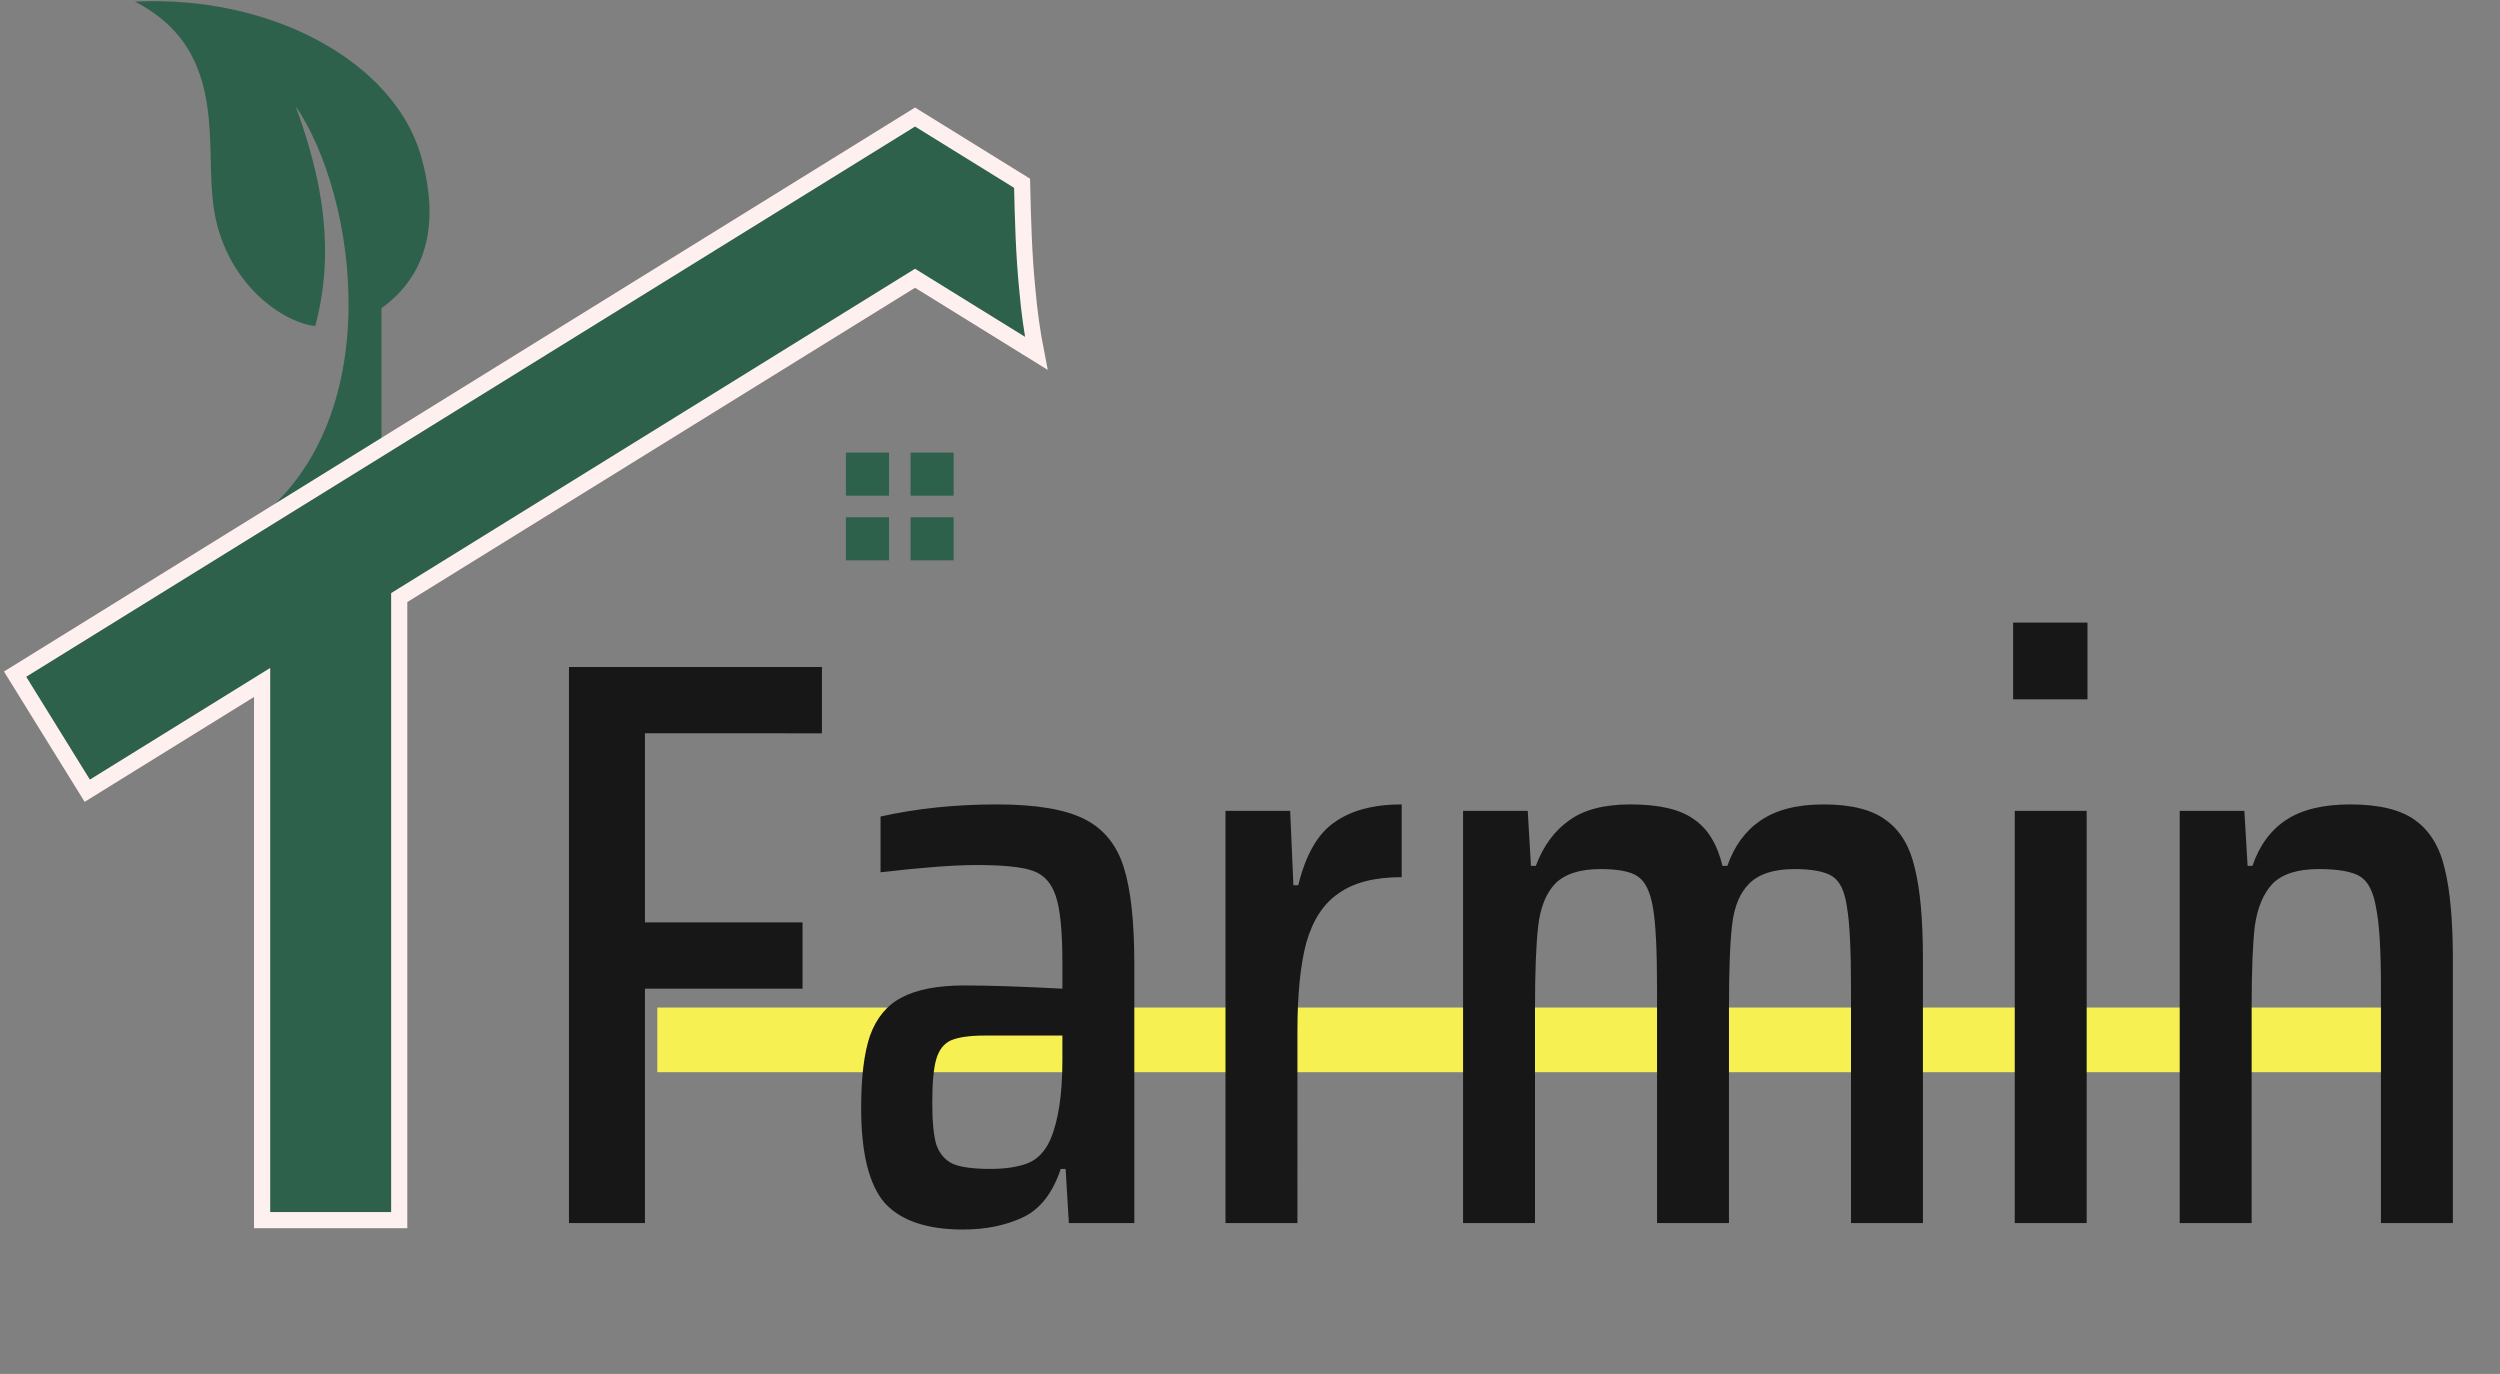
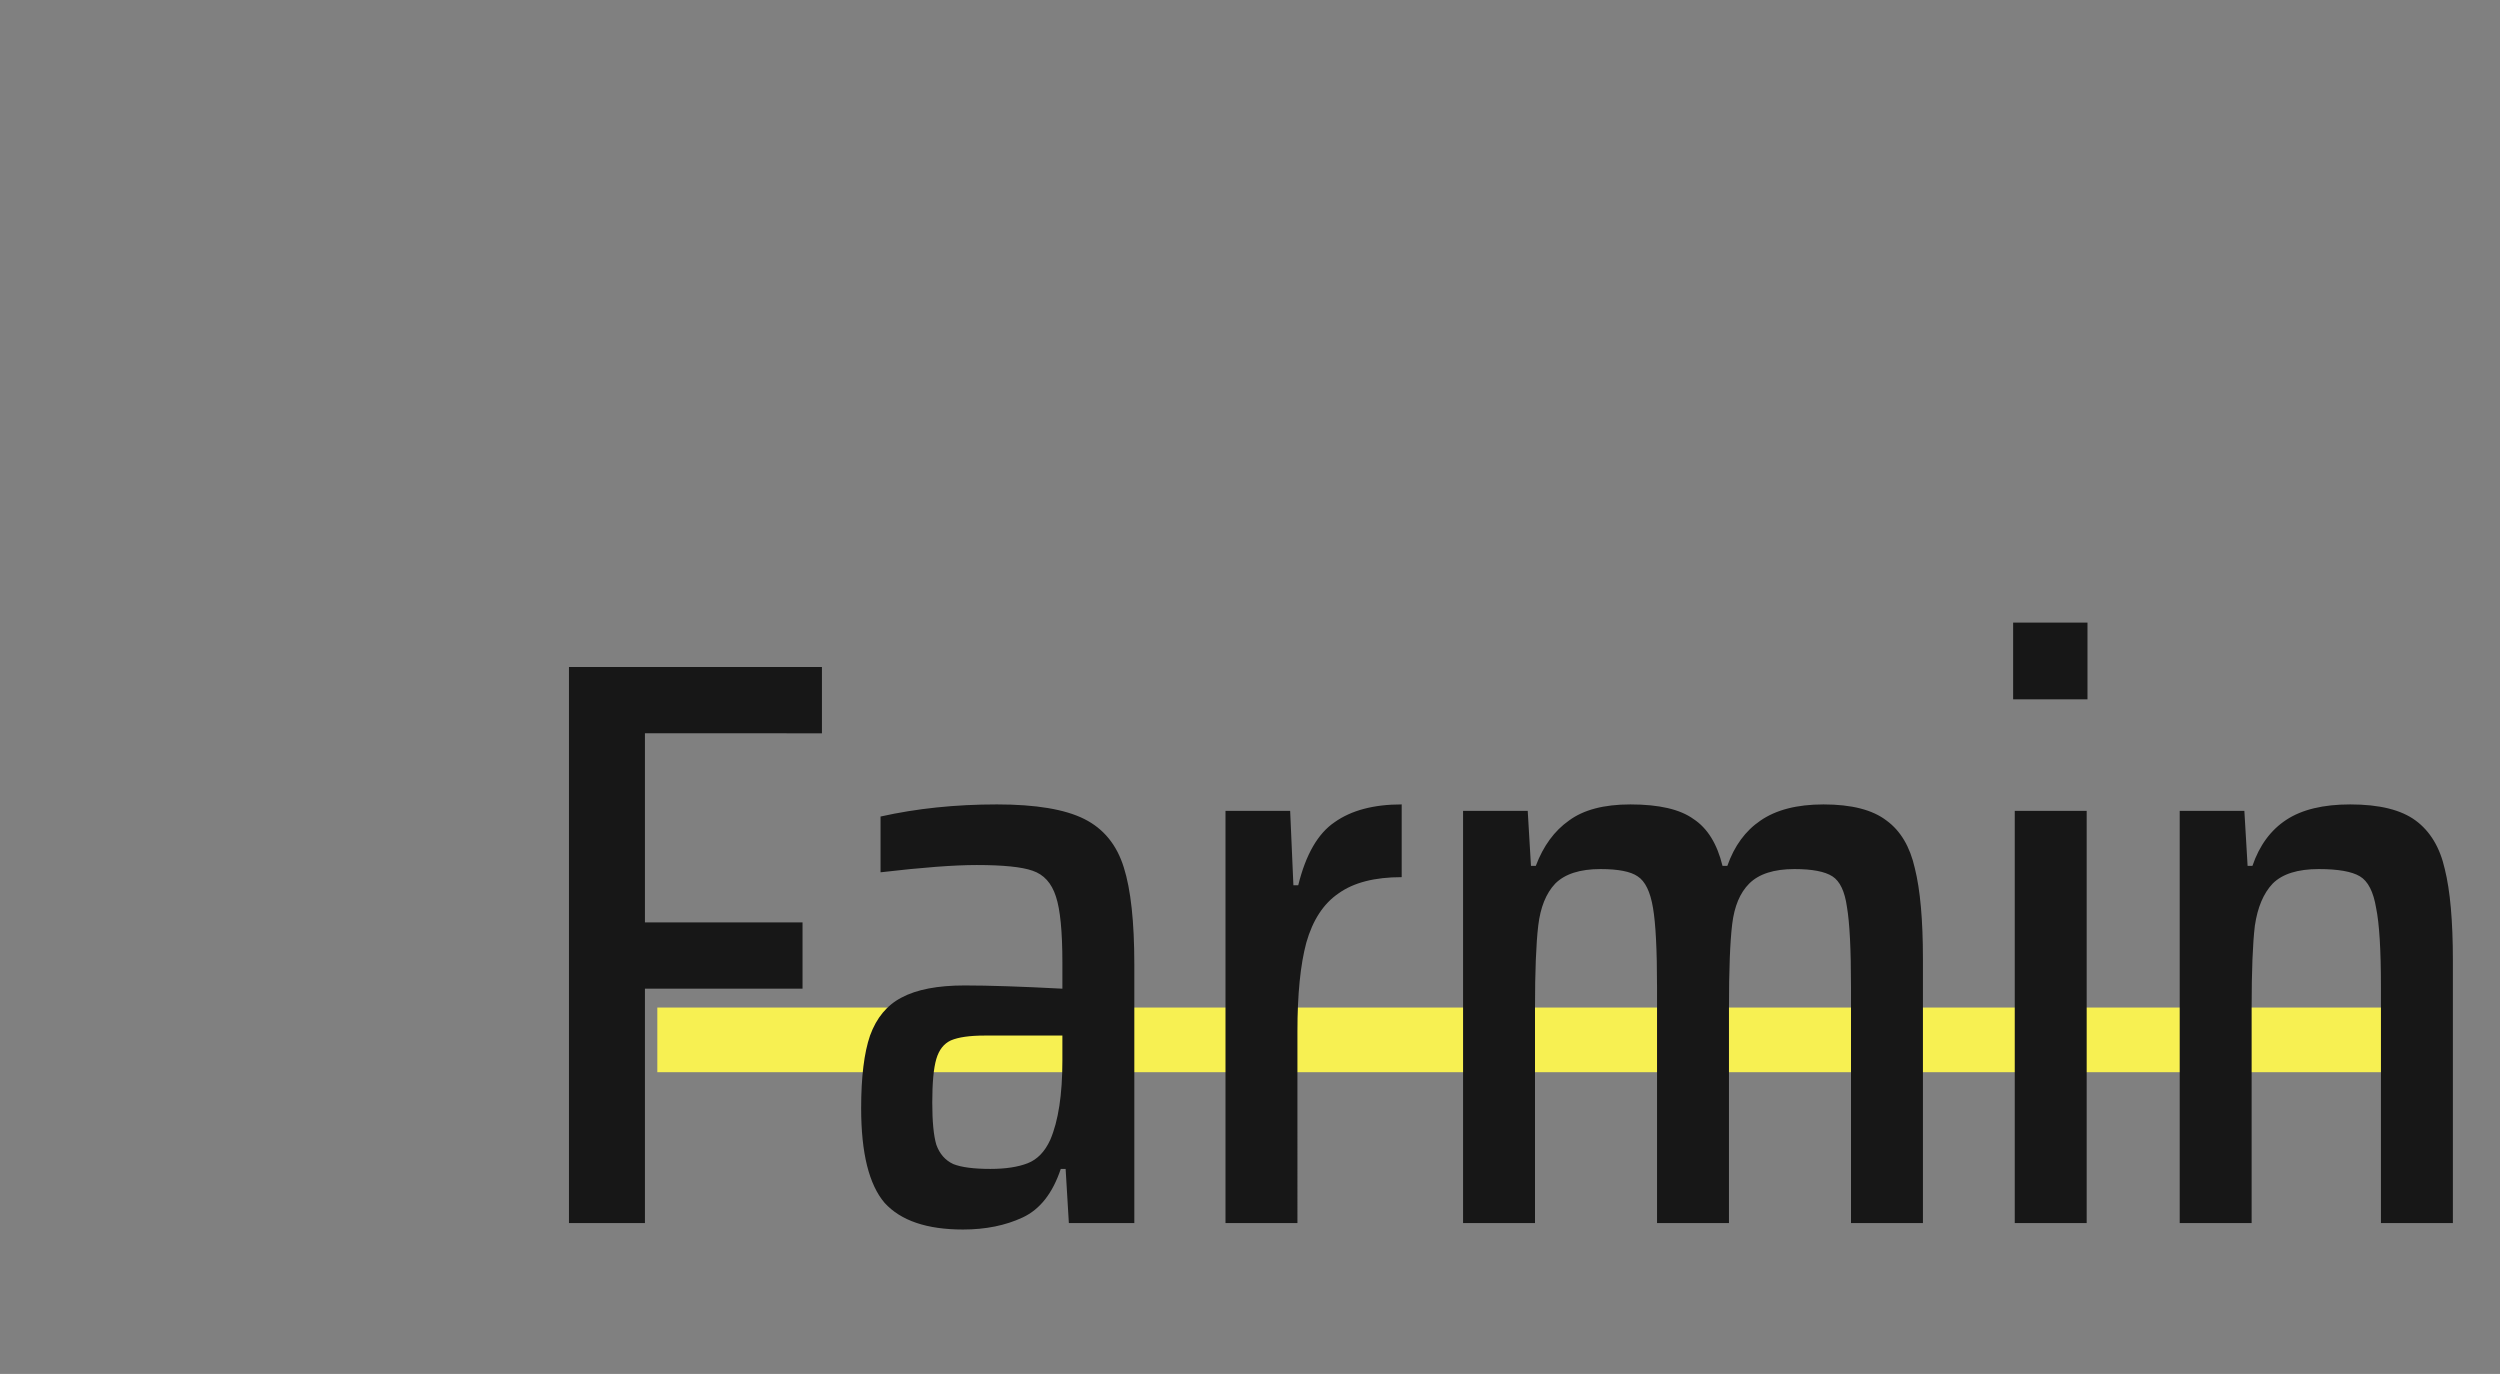
<svg xmlns="http://www.w3.org/2000/svg" width="464" height="255" fill="none">
  <rect width="100%" height="100%" fill="#808080" stroke="none" />
  <path fill="#F7F052" d="M122 187h331v12H122z" />
  <g clip-path="url(#clip0_2720:90)">
    <path fill-rule="evenodd" clip-rule="evenodd" d="M70.735 99.82c.021-.17.046-.343.065-.514V57.2c10.809-7.786 9.746-19.874 7.32-28.3C73.145 11.625 50.596-.955 25.051.303 41.732 8.85 38.3 25.435 39.444 36.67c1.286 14.928 12.43 23.09 19.066 23.846 3.67-13.766 1.465-26.933-3.656-40.827C66.26 36.26 72.47 78.691 46.42 97.409c3.424.453 20.946 1.813 24.315 2.412z" fill="#2D614B" />
  </g>
-   <path d="M46.361 128.081l-30.166 18.675L2.802 125.12l167.03-103.4L189.7 34.018c.146 6.592.315 13.243.983 19.86.343 3.932.886 7.84 1.644 11.692l-21.705-13.437-.79-.489-.79.49-94.236 58.337-.71.439v115.544H48.65v-99.791l-2.289 1.417z" fill="#2D614B" stroke="#FFF0F0" stroke-width="3" />
-   <path fill="#2D614B" d="M157 84h8v8h-8zm12 0h8v8h-8zm-12 12h8v8h-8zm12 0h8v8h-8z" />
  <path d="M105.6 227V123.8h46.95v12.3H119.7v35.1h29.25v12.3H119.7V227h-14.1zm73.13 1.2c-6.7 0-11.55-1.65-14.55-4.95-2.9-3.4-4.35-9.25-4.35-17.55 0-5.8.55-10.3 1.65-13.5 1.2-3.3 3.15-5.65 5.85-7.05 2.8-1.5 6.7-2.25 11.7-2.25 4.5 0 10.55.2 18.15.6v-4.8c0-5.8-.4-9.9-1.2-12.3-.8-2.5-2.25-4.1-4.35-4.8-2-.7-5.45-1.05-10.35-1.05-4.2 0-10.15.45-17.85 1.35v-10.35c6.7-1.5 13.9-2.25 21.6-2.25 7.2 0 12.6.9 16.2 2.7 3.6 1.8 6.05 4.8 7.35 9 1.3 4.1 1.95 10.1 1.95 18v48h-12.15l-.6-10.05h-.9c-1.5 4.5-3.85 7.5-7.05 9-3.2 1.5-6.9 2.25-11.1 2.25zm5.1-11.25c2.8 0 5.1-.35 6.9-1.05 1.8-.7 3.2-2.15 4.2-4.35 1.5-3.5 2.25-8.4 2.25-14.7v-4.65h-14.4c-2.8 0-4.9.3-6.3.9-1.3.6-2.2 1.75-2.7 3.45-.5 1.7-.75 4.4-.75 8.1 0 3.5.25 6.1.75 7.8.6 1.7 1.65 2.9 3.15 3.6 1.5.6 3.8.9 6.9.9zm43.624-66.45h12l.6 13.8h.9c1.4-5.7 3.65-9.6 6.75-11.7 3.1-2.2 7.25-3.3 12.45-3.3v13.5c-5 0-8.9 1-11.7 3-2.8 1.9-4.8 4.95-6 9.15-1.1 4.1-1.65 9.6-1.65 16.5V227h-13.35v-76.5zm116.092 32.7c0-7-.25-11.95-.75-14.85-.4-2.9-1.3-4.8-2.7-5.7-1.4-.9-3.75-1.35-7.05-1.35-3.8 0-6.6.9-8.4 2.7-1.7 1.7-2.75 4.2-3.15 7.5-.4 3.3-.6 8.5-.6 15.6V227h-13.35v-43.8c0-6.9-.25-11.8-.75-14.7-.5-3-1.45-4.95-2.85-5.85-1.3-.9-3.6-1.35-6.9-1.35-3.8 0-6.6.9-8.4 2.7-1.7 1.8-2.75 4.4-3.15 7.8-.4 3.4-.6 8.5-.6 15.3V227h-13.35v-76.5h12l.6 10.2h.9c1.4-3.7 3.45-6.5 6.15-8.4 2.7-2 6.5-3 11.4-3 5.3 0 9.2.9 11.7 2.7 2.6 1.7 4.4 4.6 5.4 8.7h.9c1.3-3.7 3.35-6.5 6.15-8.4 2.9-2 6.8-3 11.7-3 5.2 0 9.1 1 11.7 3 2.6 1.9 4.35 4.85 5.25 8.85 1 4 1.5 9.6 1.5 16.8V227h-13.35v-43.8zm30.092-53.4v-14.25h13.8v14.25h-13.8zm.3 97.2v-76.5h13.35V227h-13.35zm67.966-43.8c0-6.9-.3-11.8-.9-14.7-.5-3-1.5-4.95-3-5.85-1.5-.9-4.05-1.35-7.65-1.35-3.9 0-6.75.9-8.55 2.7-1.7 1.8-2.8 4.4-3.3 7.8-.4 3.3-.6 8.4-.6 15.3V227h-13.35v-76.5h12l.6 10.2h.9c1.3-3.8 3.4-6.65 6.3-8.55 2.9-1.9 6.85-2.85 11.85-2.85 5.4 0 9.45 1 12.15 3 2.7 2 4.5 5 5.4 9 1 4 1.5 9.65 1.5 16.95V227h-13.35v-43.8z" fill="#171717" />
  <defs>
    <clipPath id="clip0_2720:90">
-       <path fill="#fff" transform="translate(25)" d="M0 0h54.73v100H0z" />
-     </clipPath>
+       </clipPath>
  </defs>
</svg>